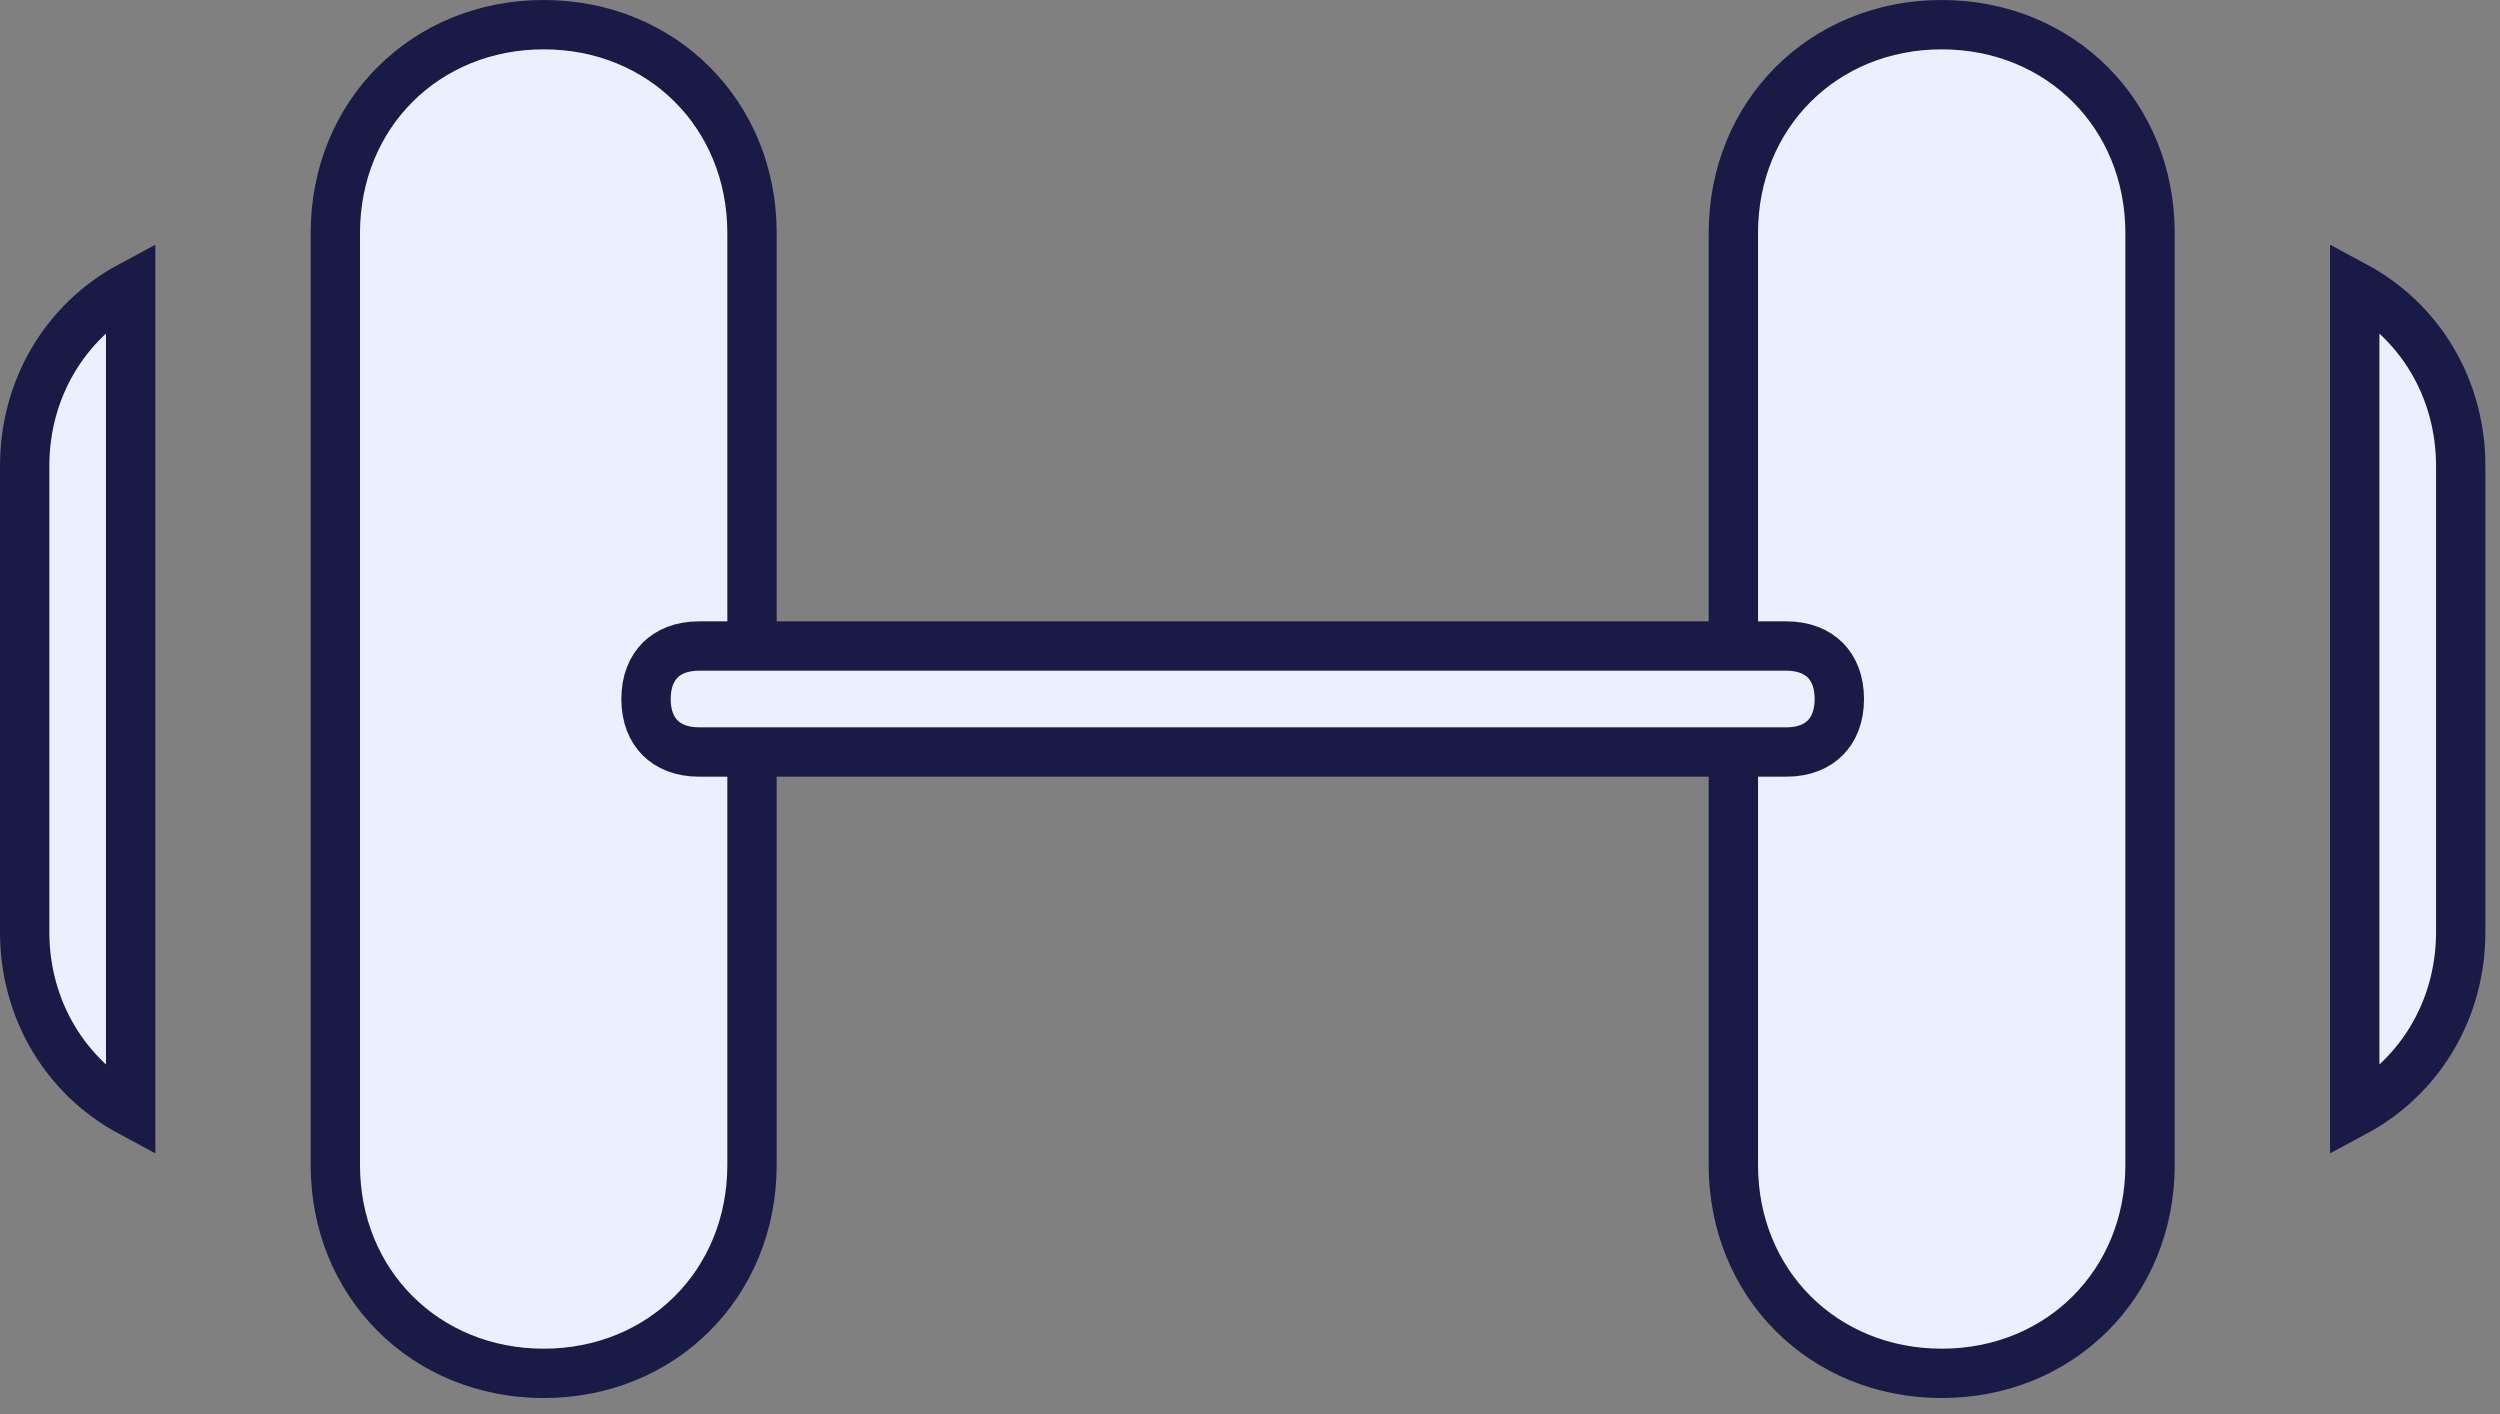
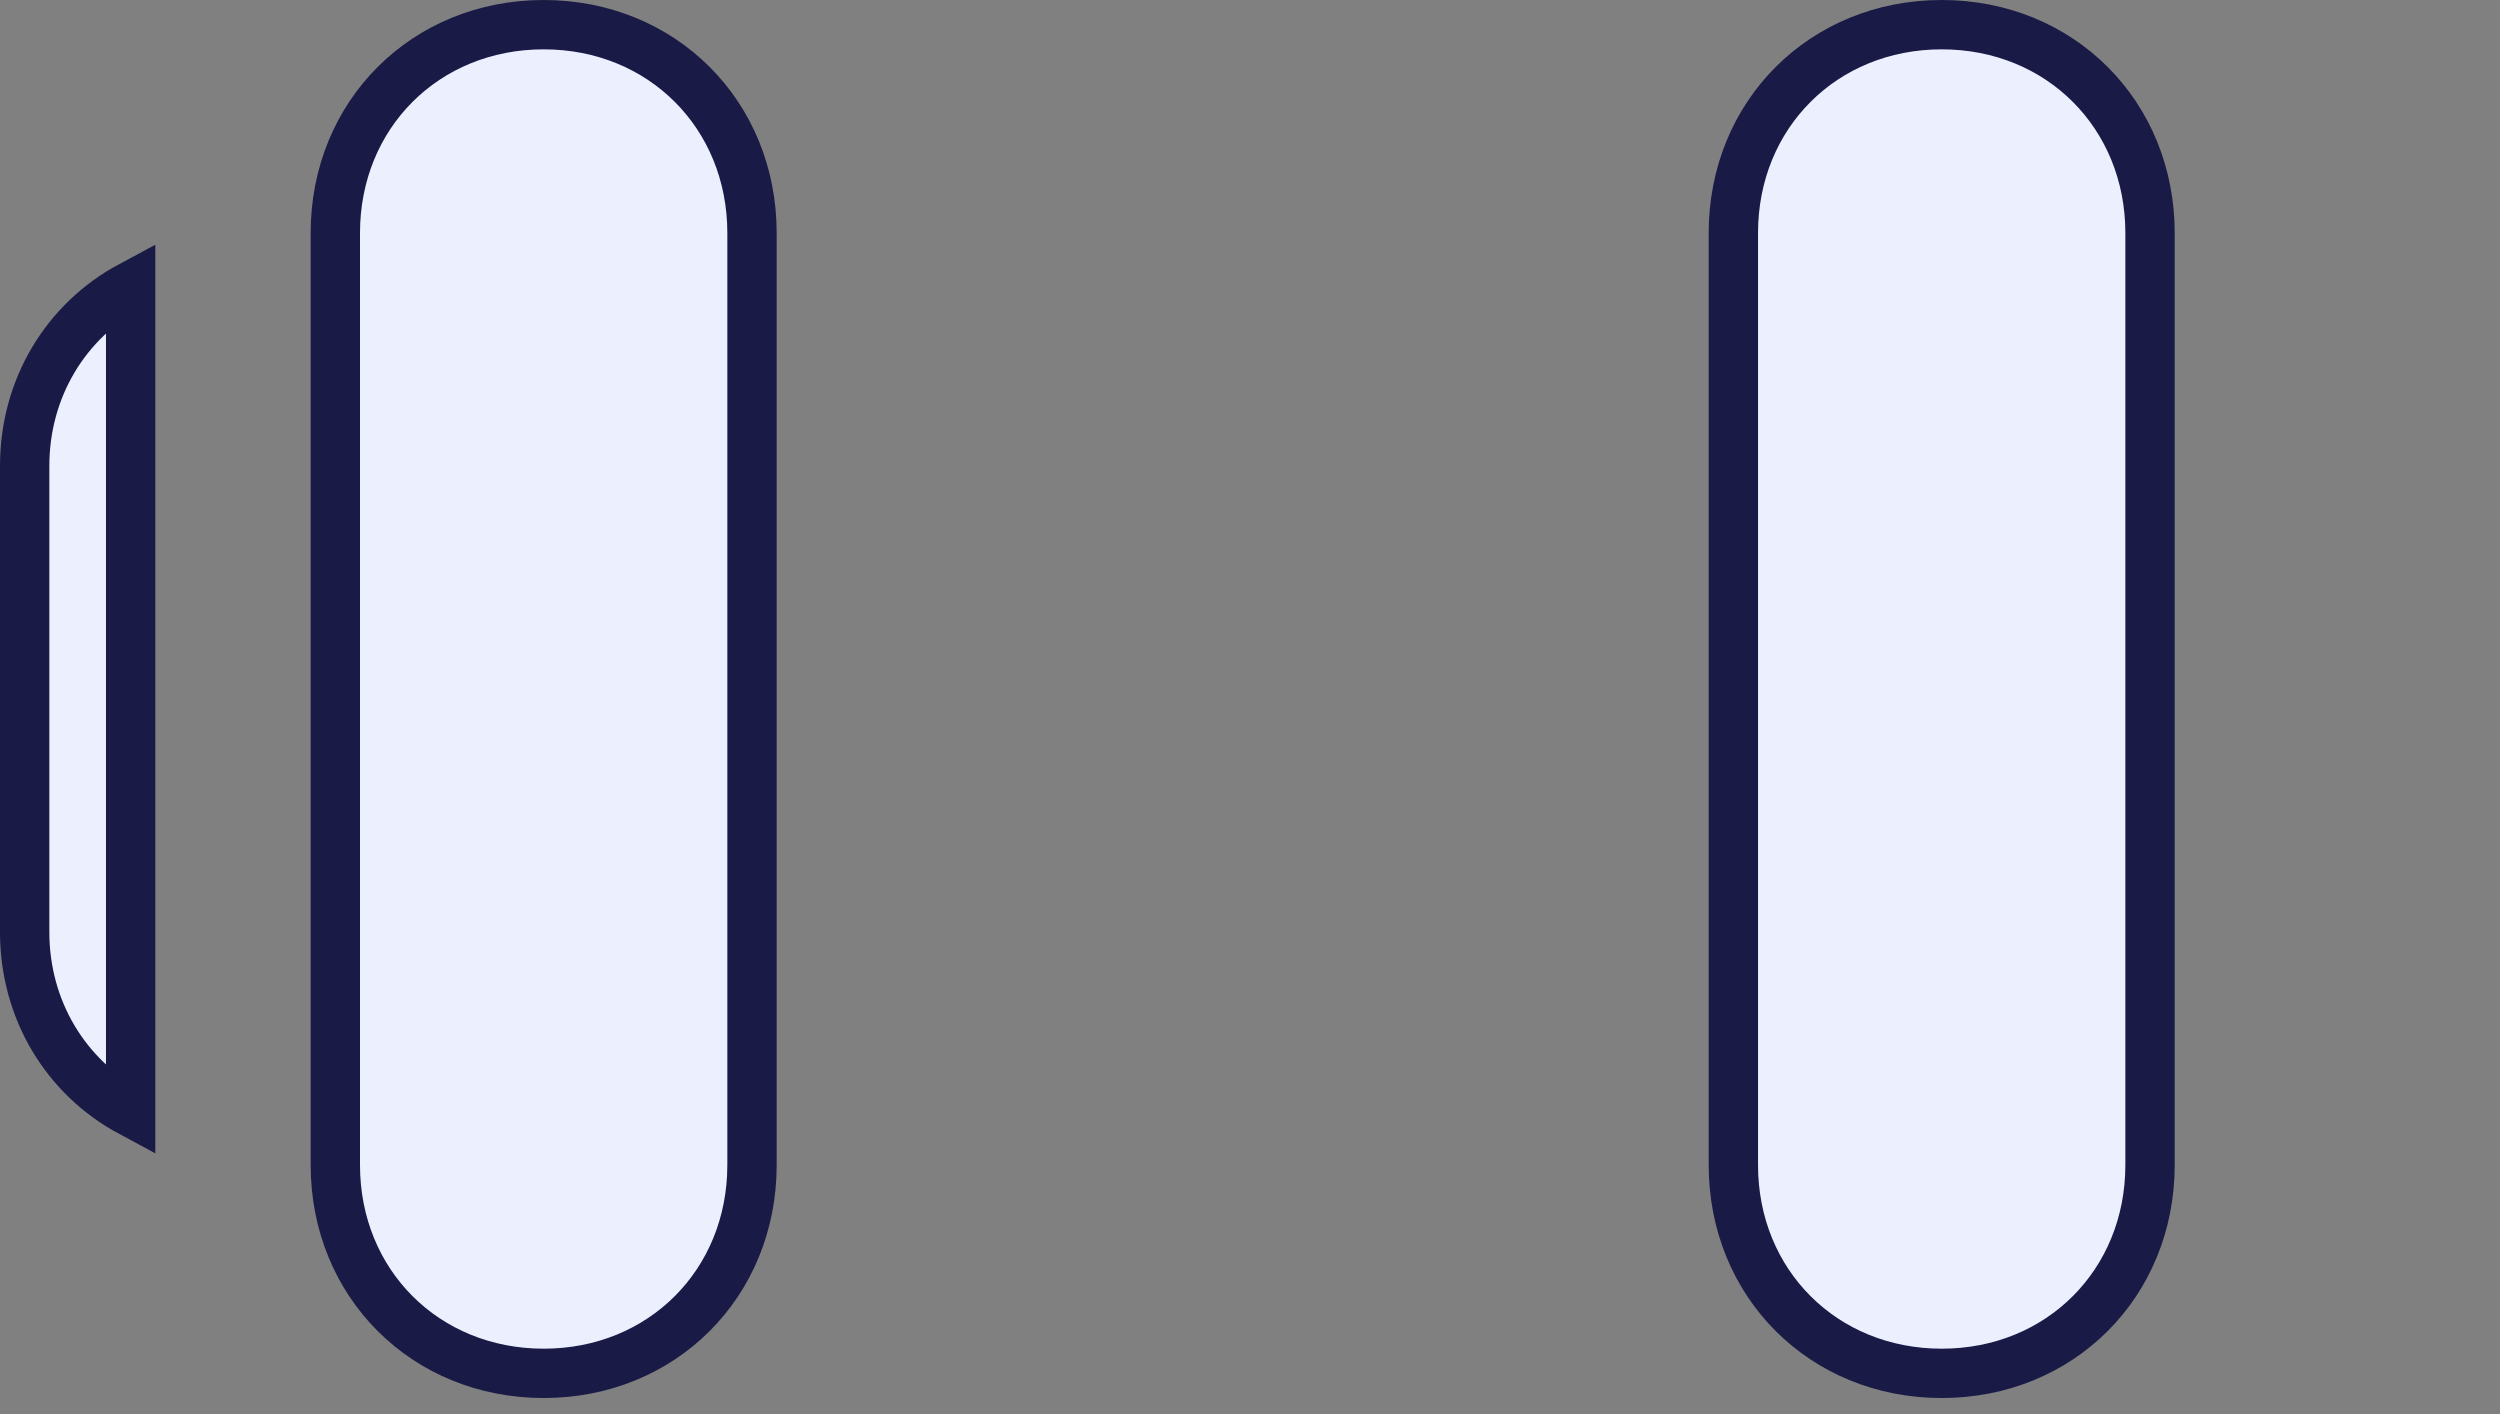
<svg xmlns="http://www.w3.org/2000/svg" width="76" height="43" viewBox="0 0 76 43" fill="none">
  <rect x="0" y="0" width="76" height="43" fill="#808080" stroke="none" />
  <path d="M16.528 41.75C12.928 41.75 10.194 39.016 10.194 35.417V7.083C10.194 3.484 12.928 0.75 16.528 0.75C20.127 0.75 22.861 3.484 22.861 7.083V35.417C22.861 39.016 20.127 41.75 16.528 41.75Z" fill="#ECEFFE" stroke="#1A1A47" stroke-width="1.5" />
  <path d="M59.028 41.75C55.428 41.75 52.694 39.016 52.694 35.417V7.083C52.694 3.484 55.428 0.75 59.028 0.75C62.627 0.75 65.361 3.484 65.361 7.083V35.417C65.361 39.016 62.627 41.75 59.028 41.75Z" fill="#ECEFFE" stroke="#1A1A47" stroke-width="1.5" />
-   <path d="M54.305 22.861H21.25C20.712 22.861 20.322 22.685 20.068 22.431C19.815 22.178 19.639 21.788 19.639 21.25C19.639 20.712 19.815 20.322 20.068 20.068C20.322 19.815 20.712 19.639 21.25 19.639H54.305C54.843 19.639 55.233 19.815 55.487 20.068C55.74 20.322 55.916 20.712 55.916 21.25C55.916 21.788 55.74 22.178 55.487 22.431C55.233 22.685 54.843 22.861 54.305 22.861Z" fill="#ECEFFE" stroke="#1A1A47" stroke-width="1.5" />
  <path d="M0.75 14.167C0.75 11.794 2.005 9.749 3.972 8.693V33.808C2.005 32.751 0.75 30.706 0.75 28.333V14.167Z" fill="#ECEFFE" stroke="#1A1A47" stroke-width="1.5" />
-   <path d="M71.584 33.808V8.693C73.551 9.749 74.806 11.794 74.806 14.167V28.333C74.806 30.706 73.551 32.751 71.584 33.808Z" fill="#ECEFFE" stroke="#1A1A47" stroke-width="1.5" />
</svg>